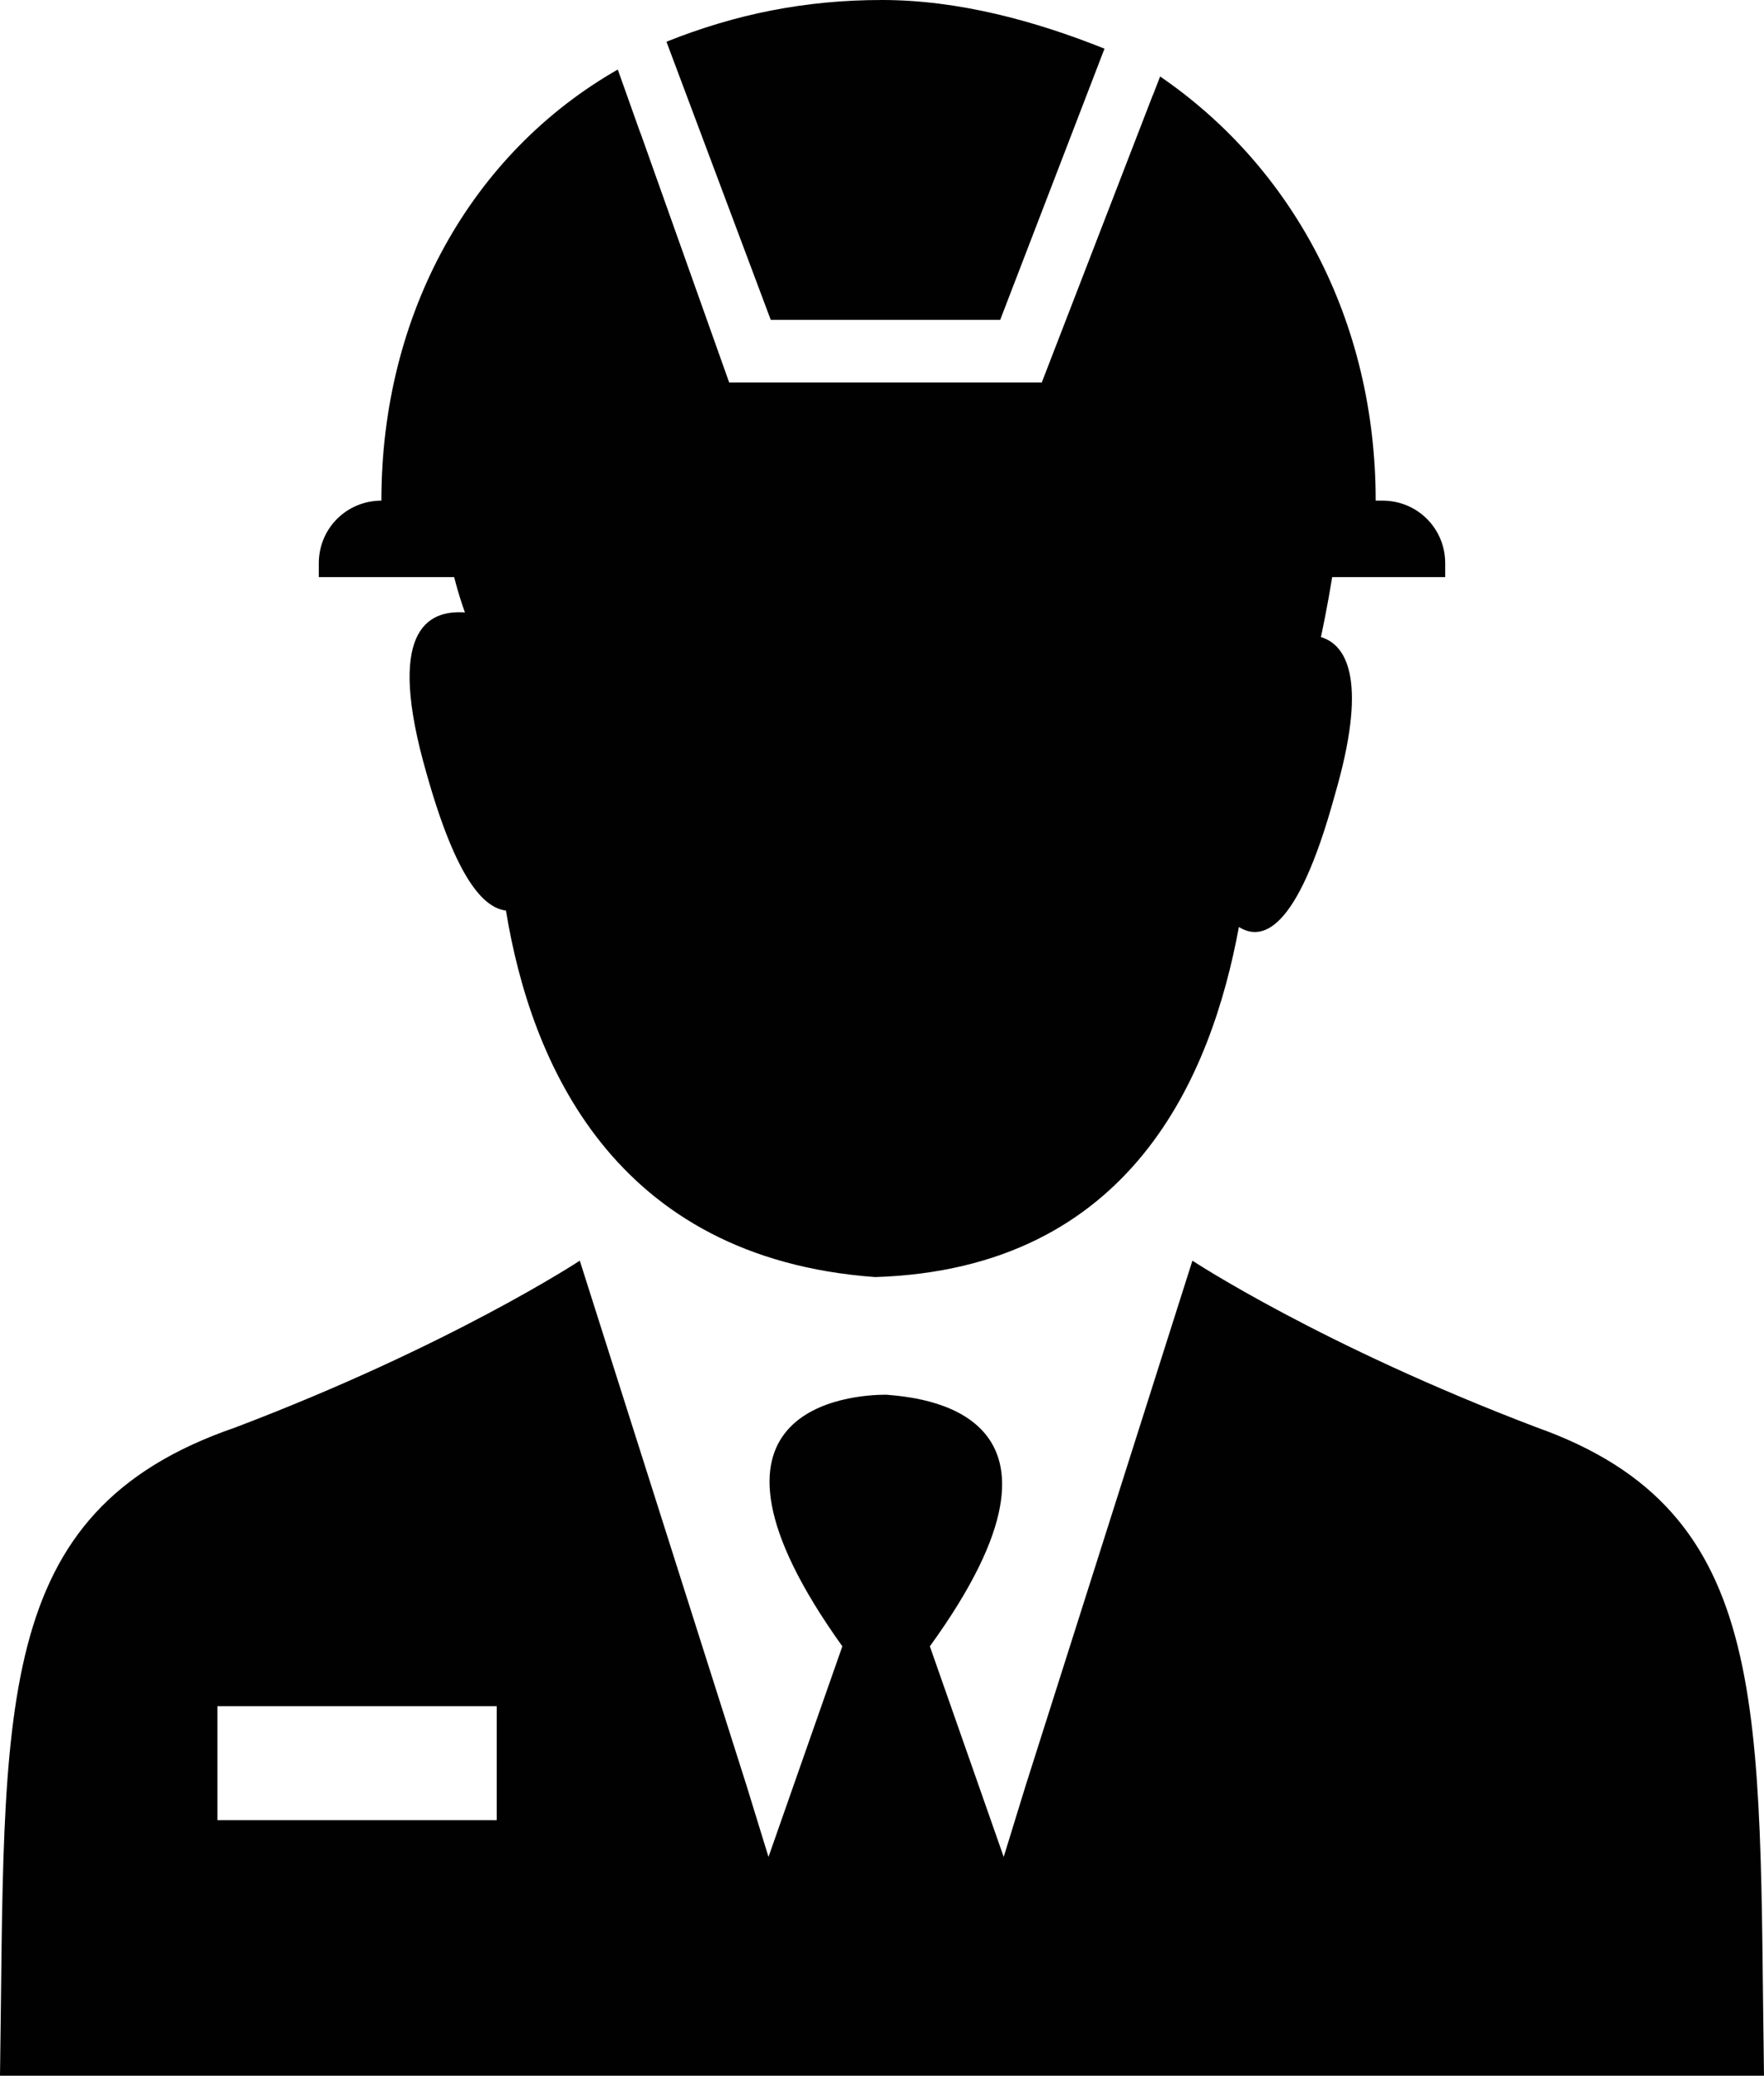
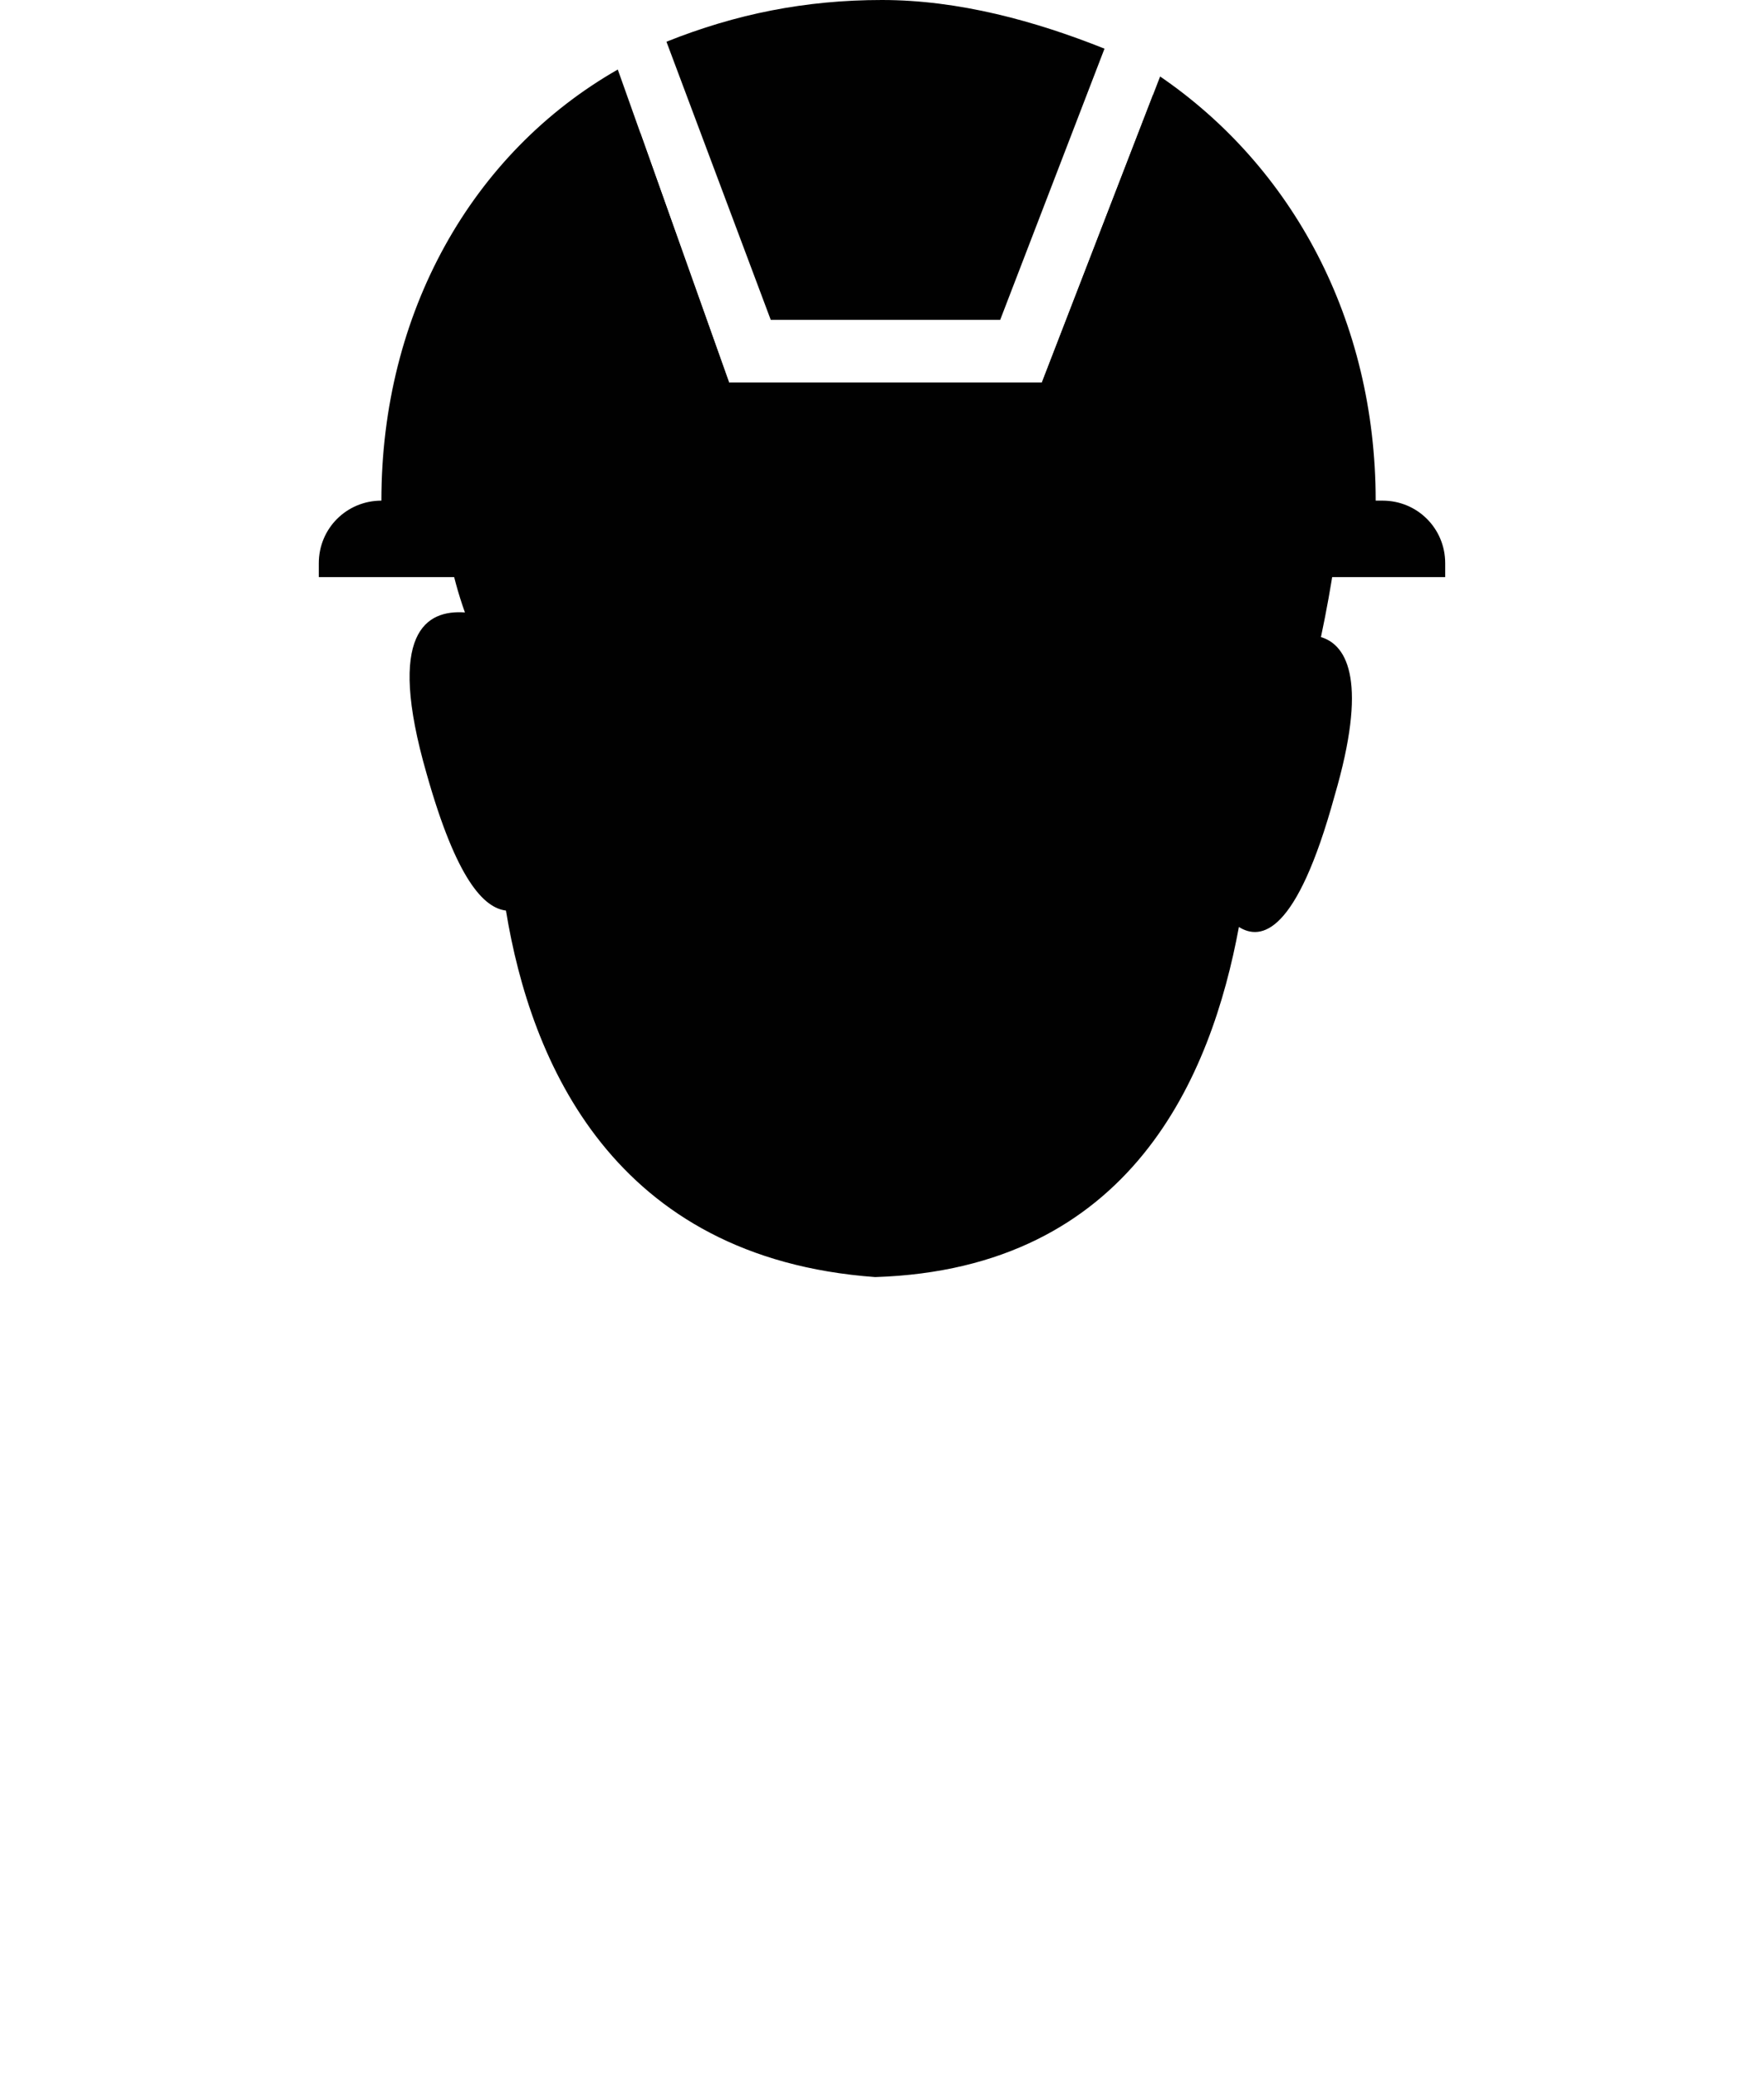
<svg xmlns="http://www.w3.org/2000/svg" id="Layer_2" viewBox="0 0 1740.55 2048">
  <defs>
    <style>.cls-1,.cls-2{fill:#010101;stroke-width:0px;}.cls-2{fill-rule:evenodd;}</style>
  </defs>
  <g id="Layer_1-2">
    <g id="Quality_Control">
      <path class="cls-1" d="M499.23,898.43c24.29,148.42,105.24,342.71,364.3,361.6,253.66-8.1,331.92-199.69,358.9-345.41,21.59,13.49,56.67,8.1,94.45-129.53,32.38-110.64,13.49-148.42-13.49-156.51,89.05-420.97-113.34-434.46-113.34-434.46,0,0,28.45-56.96-52.5-100.14-14.36,37.18-1.24,3.21-21.7,56.15-11.11,28.74-76.05,196.83-87.78,227.2h-308.73c-16.12-45.33-71.24-200.37-87.55-246.23-37.78,21.59-40.81,30.63-70.5,63.01-48.57,51.27-91.75,113.34-110.64,194.29-18.89,67.46-18.89,140.32,8.1,215.88-37.78-2.7-78.26,18.89-37.78,159.21,29.68,105.24,56.67,132.23,78.26,134.93Z" />
-       <path class="cls-1" d="M1516.57,1408.45c-213.18-80.96-340.01-164.61-340.01-164.61l-164.61,518.12-21.59,70.16-72.86-207.79c170.01-234.77-13.49-245.57-43.18-248.26-32.38,0-213.18,10.79-43.18,248.26l-72.86,207.79-21.59-70.16-164.61-518.12s-126.83,83.65-340.01,164.61C-10.79,1492.1,5.4,1686.4,0,2048h1740.55c-5.4-361.6,10.79-555.9-223.98-639.55ZM490.15,1795.88H214.52v-112.5h275.62v112.5Z" />
      <path class="cls-2" d="M1220.17,569.43H314.56v-13.72c0-34.3,27.44-61.75,61.75-61.75h0c0-185.24,89.19-343.03,233.26-425.36l109.77,308.73h308.73l116.63-301.87c130.35,89.19,212.68,240.12,212.68,418.5h6.86c34.3,0,61.75,27.44,61.75,61.75v13.72h-205.82ZM657.59,41.16C726.2,13.72,794.81,0,870.27,0s150.93,20.58,219.54,48.02l-102.91,267.56h-226.4l-102.91-274.43Z" />
    </g>
  </g>
</svg>